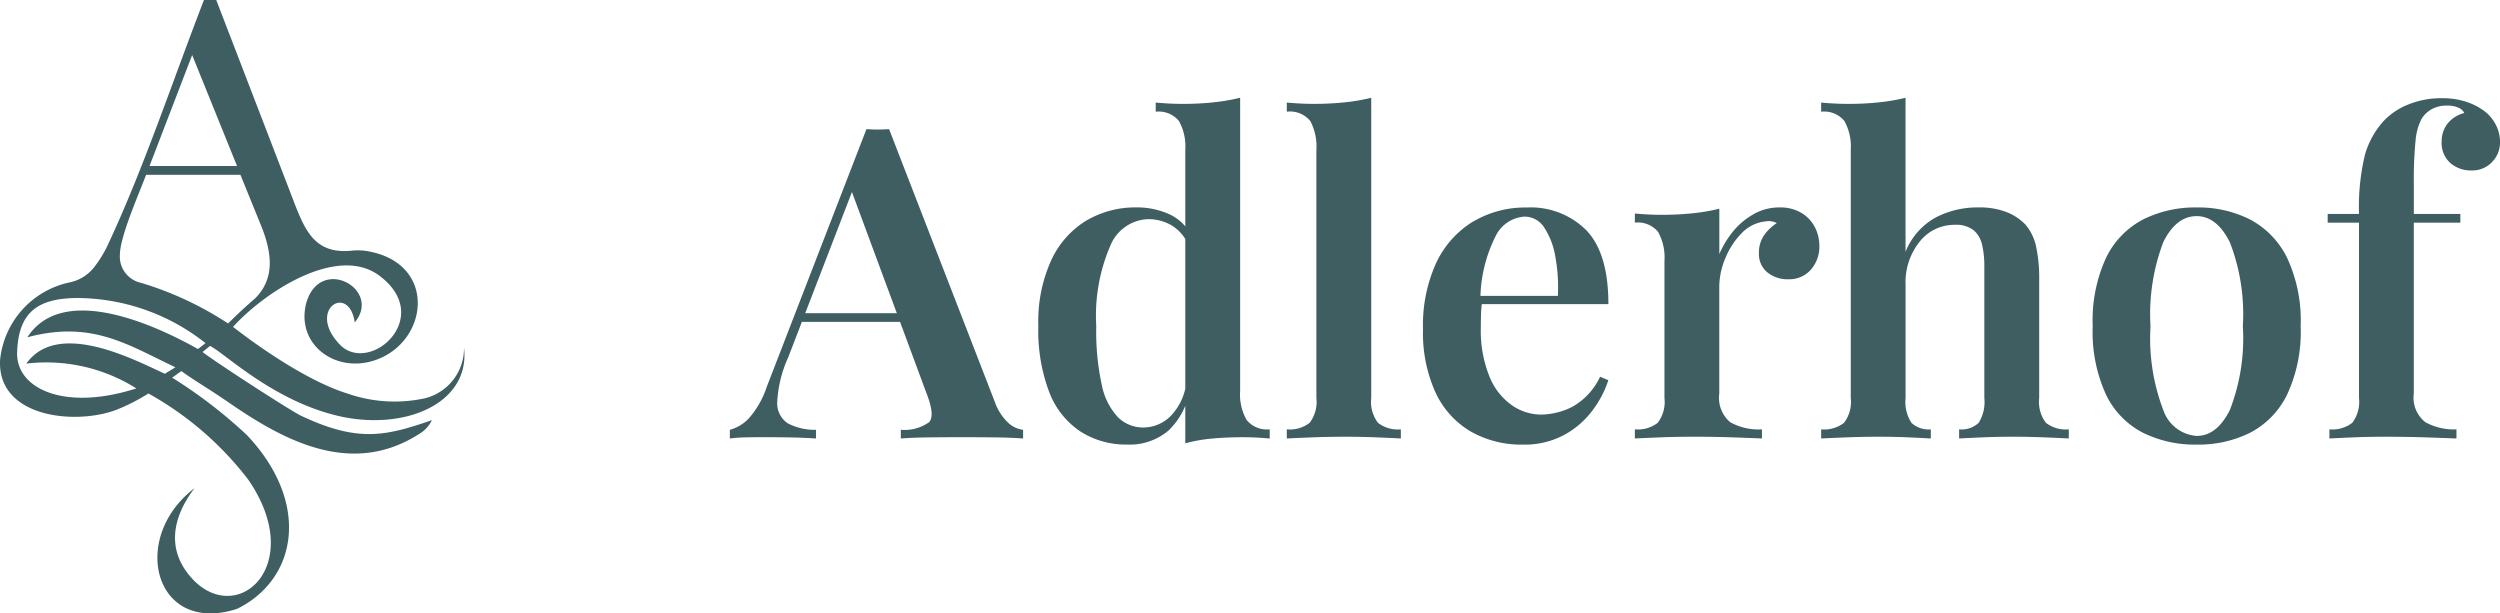
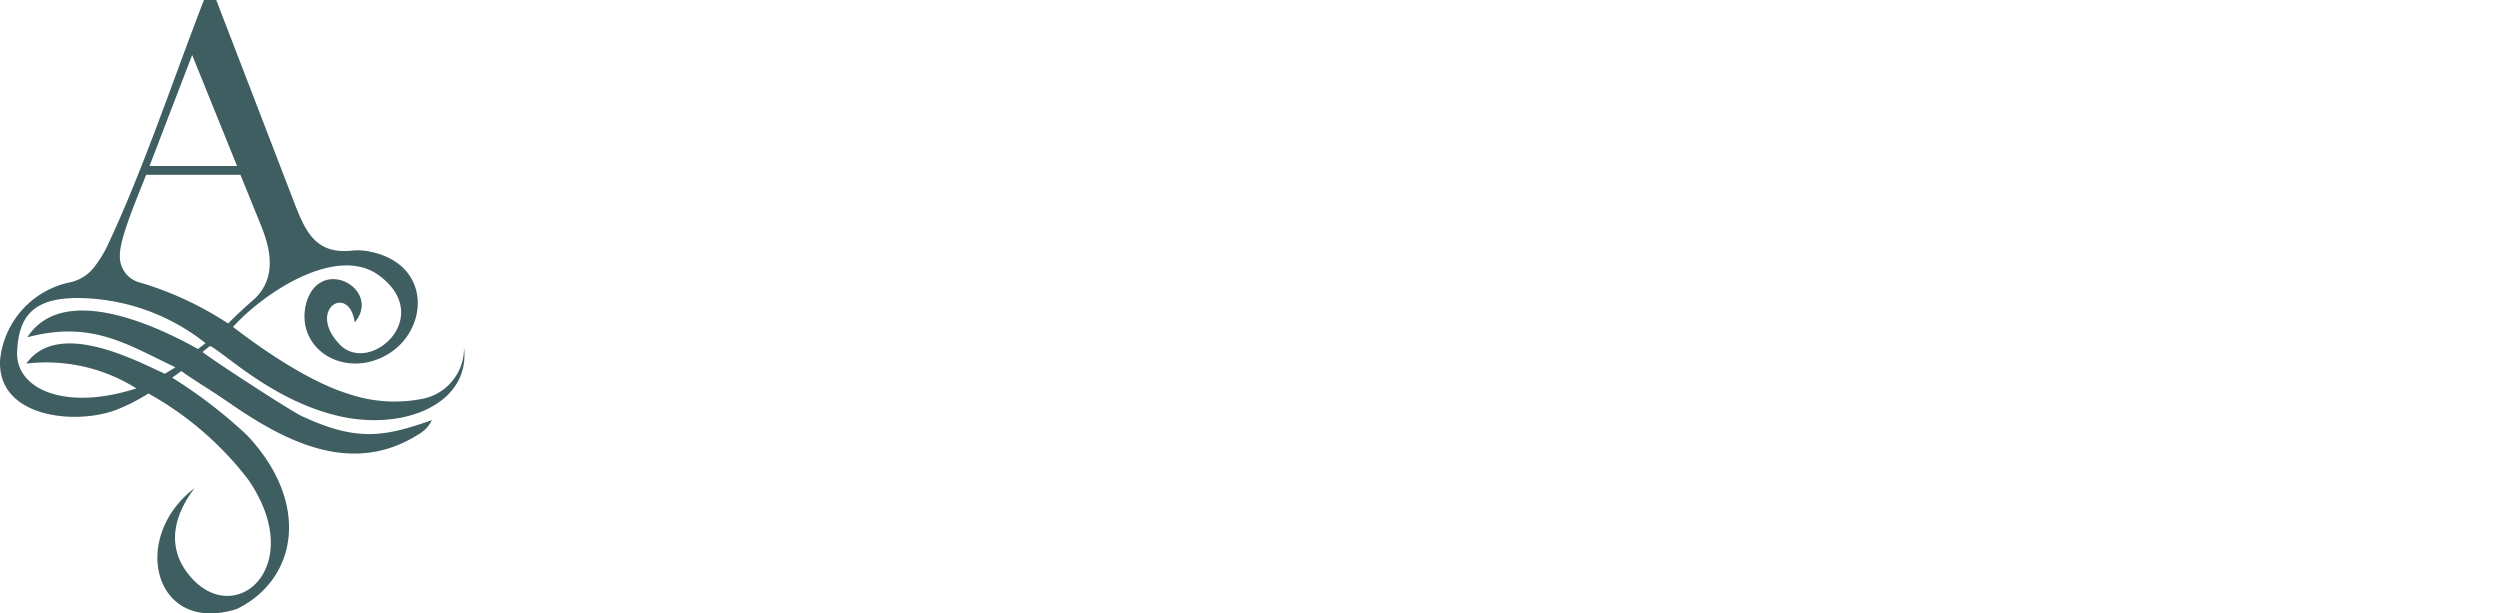
<svg xmlns="http://www.w3.org/2000/svg" width="178.992" height="43.92" viewBox="0 0 178.992 43.92">
  <g id="Gruppe_769" data-name="Gruppe 769" transform="translate(-844.746 -18)">
    <g id="Gruppe_767" data-name="Gruppe 767" transform="translate(918.935 29.71)">
-       <path id="Pfad_2014" data-name="Pfad 2014" d="M-11.343-2.436c-.291,0-.561-.01-.81-.031l-7.135,18.444a6.52,6.52,0,0,1-1.293,2.274,2.9,2.9,0,0,1-1.355.81v.623a10.257,10.257,0,0,1,1.074-.078q.608-.015,1.293-.015.934,0,1.869.015t1.932.078v-.623a4.093,4.093,0,0,1-2.025-.467,1.715,1.715,0,0,1-.748-1.542,8.8,8.8,0,0,1,.779-3.162L-12.777.96l-.561.685,5.483,14.8q.623,1.588.187,2.072a3.035,3.035,0,0,1-2.025.545v.623q.748-.062,1.932-.078t2.554-.015q1.184,0,2.321.015t1.947.078v-.623A1.918,1.918,0,0,1-1.95,18.61a3.761,3.761,0,0,1-1.012-1.542L-10.534-2.467q-.374.032-.81.031M-16.8,10.712l-.311.623h9.284v-.623Zm29.5-15.094a20.981,20.981,0,0,1-2.212.109q-.935,0-1.932-.093v.654a1.868,1.868,0,0,1,1.666.67,3.764,3.764,0,0,1,.452,2.072v21a10.96,10.96,0,0,1,1.932-.342q1.028-.094,2.181-.094.966,0,1.932.094V19.03a1.872,1.872,0,0,1-1.651-.67,3.659,3.659,0,0,1-.467-2.072v-21a13.848,13.848,0,0,1-1.9.327m-9.1,8.458A6.52,6.52,0,0,0,1.087,6.9a10.591,10.591,0,0,0-.935,4.72A12.394,12.394,0,0,0,.947,16.4,5.908,5.908,0,0,0,3.19,19.2a6.061,6.061,0,0,0,3.318.919,4.292,4.292,0,0,0,2.96-1,5.189,5.189,0,0,0,1.526-2.9l-.218-.873a4.164,4.164,0,0,1-1.059,2.633,2.78,2.78,0,0,1-2.025.919,2.568,2.568,0,0,1-1.822-.717A4.71,4.71,0,0,1,4.7,15.868,17.821,17.821,0,0,1,4.3,11.647a12.68,12.68,0,0,1,1.013-5.78A3.03,3.03,0,0,1,8,3.982a3.276,3.276,0,0,1,1.682.436,3.009,3.009,0,0,1,1.184,1.34l.374-.312a3.333,3.333,0,0,0-1.62-1.776,5.564,5.564,0,0,0-2.461-.53,6.875,6.875,0,0,0-3.552.934M22.086-4.383a20.981,20.981,0,0,1-2.212.109q-.935,0-1.932-.093v.654a1.864,1.864,0,0,1,1.682.67,3.876,3.876,0,0,1,.436,2.072V16.787a2.474,2.474,0,0,1-.483,1.776,2.317,2.317,0,0,1-1.636.467v.654q.591-.031,1.791-.078t2.353-.047q1.184,0,2.321.047t1.7.078V19.03a2.316,2.316,0,0,1-1.636-.467,2.472,2.472,0,0,1-.483-1.776V-4.71a13.849,13.849,0,0,1-1.9.327m9.191,8.536A6.87,6.87,0,0,0,28.644,7.1a10.734,10.734,0,0,0-.95,4.767,10.278,10.278,0,0,0,.9,4.533,6.3,6.3,0,0,0,2.524,2.788,7.342,7.342,0,0,0,3.738.935,5.986,5.986,0,0,0,2.929-.686,6.223,6.223,0,0,0,2.041-1.76,7.389,7.389,0,0,0,1.137-2.165l-.592-.249a4.782,4.782,0,0,1-2.009,2.165,5.13,5.13,0,0,1-2.228.545,3.7,3.7,0,0,1-2.057-.654,4.6,4.6,0,0,1-1.62-2.056,8.773,8.773,0,0,1-.623-3.552q0-.468.015-.935a7.207,7.207,0,0,1,.078-.872l-.125-.187A10.215,10.215,0,0,1,32.9,5.182,2.466,2.466,0,0,1,34.953,3.8a1.663,1.663,0,0,1,1.418.779,5.381,5.381,0,0,1,.794,2.072,12.265,12.265,0,0,1,.187,2.82H30.436l.031.592h10.5q0-3.614-1.558-5.265a5.627,5.627,0,0,0-4.3-1.651,7.288,7.288,0,0,0-3.832,1.013m20.079-.53a5.083,5.083,0,0,0-1.465,1.23,6.846,6.846,0,0,0-.981,1.62V3.234a13.756,13.756,0,0,1-1.916.327,21.108,21.108,0,0,1-2.2.109q-.934,0-1.932-.094v.654a1.869,1.869,0,0,1,1.667.67,3.766,3.766,0,0,1,.452,2.072v9.814a2.471,2.471,0,0,1-.483,1.776,2.315,2.315,0,0,1-1.636.467v.654q.592-.031,1.791-.078t2.414-.047q1.465,0,2.82.047t2.072.078V19.03a4.141,4.141,0,0,1-2.274-.514,2.281,2.281,0,0,1-.779-2.041V8.78A5.3,5.3,0,0,1,49.331,6.8,5.479,5.479,0,0,1,50.5,4.995a2.744,2.744,0,0,1,1.745-.857,1.224,1.224,0,0,1,.779.125,3.229,3.229,0,0,0-.888.841,2.145,2.145,0,0,0-.39,1.308,1.694,1.694,0,0,0,.592,1.371,2.287,2.287,0,0,0,1.526.5,2.039,2.039,0,0,0,1.6-.686,2.487,2.487,0,0,0,.607-1.713,2.891,2.891,0,0,0-.311-1.309,2.574,2.574,0,0,0-.95-1.028,2.945,2.945,0,0,0-1.6-.405,3.713,3.713,0,0,0-1.854.483m8.988-8.007a20.967,20.967,0,0,1-2.212.109q-.934,0-1.932-.093v.654a1.868,1.868,0,0,1,1.667.67A3.764,3.764,0,0,1,58.32-.972V16.787a2.472,2.472,0,0,1-.483,1.776,2.315,2.315,0,0,1-1.636.467v.654q.592-.031,1.791-.078t2.321-.047q1.121,0,2.165.047t1.573.078V19.03a1.787,1.787,0,0,1-1.386-.467,2.734,2.734,0,0,1-.421-1.776v-8.1a4.641,4.641,0,0,1,1.013-3.1,3.155,3.155,0,0,1,2.508-1.2,2.031,2.031,0,0,1,1.355.389,1.932,1.932,0,0,1,.607,1.059,6.694,6.694,0,0,1,.156,1.511v9.44a2.815,2.815,0,0,1-.405,1.776,1.78,1.78,0,0,1-1.4.467v.654q.561-.031,1.651-.078t2.212-.047q1.122,0,2.274.047t1.714.078V19.03a2.316,2.316,0,0,1-1.636-.467,2.472,2.472,0,0,1-.483-1.776V8.407a10.816,10.816,0,0,0-.234-2.524,3.527,3.527,0,0,0-.763-1.527A3.8,3.8,0,0,0,69.5,3.484a5.412,5.412,0,0,0-2.088-.343,6.451,6.451,0,0,0-3.006.717,4.861,4.861,0,0,0-2.165,2.461V-4.71a13.856,13.856,0,0,1-1.9.327M79.256,4a6.068,6.068,0,0,0-2.648,2.726,10.745,10.745,0,0,0-.966,4.923,10.745,10.745,0,0,0,.966,4.923,5.98,5.98,0,0,0,2.648,2.71,8.455,8.455,0,0,0,3.832.841A8.359,8.359,0,0,0,86.9,19.28a6.088,6.088,0,0,0,2.648-2.71,10.6,10.6,0,0,0,.982-4.923,10.6,10.6,0,0,0-.982-4.923A6.18,6.18,0,0,0,86.9,4a8.235,8.235,0,0,0-3.816-.857A8.33,8.33,0,0,0,79.256,4m6.2,1.62a14.269,14.269,0,0,1,.935,6.029,14.152,14.152,0,0,1-.935,6.013Q84.521,19.5,83.088,19.5A2.727,2.727,0,0,1,80.7,17.66a14.363,14.363,0,0,1-.919-6.013A14.482,14.482,0,0,1,80.7,5.618q.918-1.853,2.384-1.854,1.432,0,2.368,1.854m12.82-9.86a4.9,4.9,0,0,0-1.729,1.122A6.061,6.061,0,0,0,95.129-.613a16.063,16.063,0,0,0-.421,4.222H92.465v.623h2.243V16.787a2.472,2.472,0,0,1-.483,1.776,2.315,2.315,0,0,1-1.636.467v.654q.561-.031,1.682-.078t2.243-.047q1.588,0,2.99.047t2.181.078V19.03a4.183,4.183,0,0,1-2.228-.514,2.22,2.22,0,0,1-.826-2.041V4.232h3.333V3.609H98.634V1.459a28.336,28.336,0,0,1,.125-3.116,4.124,4.124,0,0,1,.436-1.558,2.013,2.013,0,0,1,.732-.685A2.191,2.191,0,0,1,101-4.149a1.9,1.9,0,0,1,.841.156.8.8,0,0,1,.405.374,2.216,2.216,0,0,0-1.2.763,2.054,2.054,0,0,0-.421,1.293,1.925,1.925,0,0,0,.607,1.511,2.222,2.222,0,0,0,1.542.545A1.937,1.937,0,0,0,104.226-.1a1.981,1.981,0,0,0,.577-1.433,2.634,2.634,0,0,0-.3-1.246,2.942,2.942,0,0,0-.763-.934,4.6,4.6,0,0,0-1.324-.7,5.48,5.48,0,0,0-1.792-.265,6.2,6.2,0,0,0-2.352.436" fill="#3e5e62" />
-     </g>
+       </g>
    <g id="Gruppe_768" data-name="Gruppe 768" transform="translate(844.746 18)">
      <path id="Pfad_2015" data-name="Pfad 2015" d="M-46.374-57.17c4.787,1.146,9.554-.856,9.081-4.875a3.688,3.688,0,0,1-2.781,3.626,10.219,10.219,0,0,1-5.535-.327c-2.812-.866-6.269-3.265-8.22-4.78,2.188-2.431,7.443-5.944,10.483-3.663,3.91,2.934-.539,6.977-2.725,5.041-2.617-2.555.54-4.585.954-1.7,1.967-2.347-2.433-4.83-3.457-1.434-.807,2.95,2.026,5.123,4.921,4.136,3.818-1.3,4.452-6.841-.416-7.778a4.091,4.091,0,0,0-1.28-.059c-2.742.271-3.386-1.587-4.275-3.9l-5.408-14.051h-.878c-2.176,5.613-4.308,12.033-6.831,17.42a8.134,8.134,0,0,1-.962,1.62,3,3,0,0,1-1.911,1.2,6.321,6.321,0,0,0-4.893,5.518c-.235,4.129,5.352,4.71,8.323,3.587A13.581,13.581,0,0,0-59.89-58.76a23.158,23.158,0,0,1,7.157,6.179c4.269,6.217-.947,10.736-4.181,6.9-2.025-2.4-.743-4.9.331-6.3-4.689,3.56-2.879,10.555,3.041,8.643,4.292-2.106,5.309-7.558.717-12.432a34.49,34.49,0,0,0-5.362-4.122l.659-.471c.44.323.966.664,1.634,1.09.691.44,1.233.8,1.977,1.31,3.987,2.732,8.689,5.116,13.4,2.111a2.311,2.311,0,0,0,.927-1c-3.366,1.176-5.333,1.586-9.353-.305-.793-.373-6.369-4-7.069-4.572l.53-.433c1,.459,4.421,3.865,9.1,4.989M-56.756-82.99l3.214,7.945h-6.267Zm-3.3,8.572H-53.3l1.469,3.617c.768,1.887,1.054,3.788-.43,5.243-.664.571-1.3,1.167-1.924,1.786a23.861,23.861,0,0,0-6.235-2.91,1.918,1.918,0,0,1-1.509-2.024c0-1.256,1.365-4.358,1.876-5.713m3.714,12.477c-2.831-1.587-9.624-4.837-12.217-.842,4.612-1.222,7.139.511,10.6,2.15l-.757.464c-2.09-.953-7.65-3.926-9.914-.728a12.1,12.1,0,0,1,7.875,1.776c-5.15,1.655-8.623.022-8.536-2.583.09-2.732,1.321-3.869,4.281-3.889a14.891,14.891,0,0,1,9.207,3.23Z" transform="translate(70.514 86.931)" fill="#3e5e62" />
    </g>
  </g>
</svg>